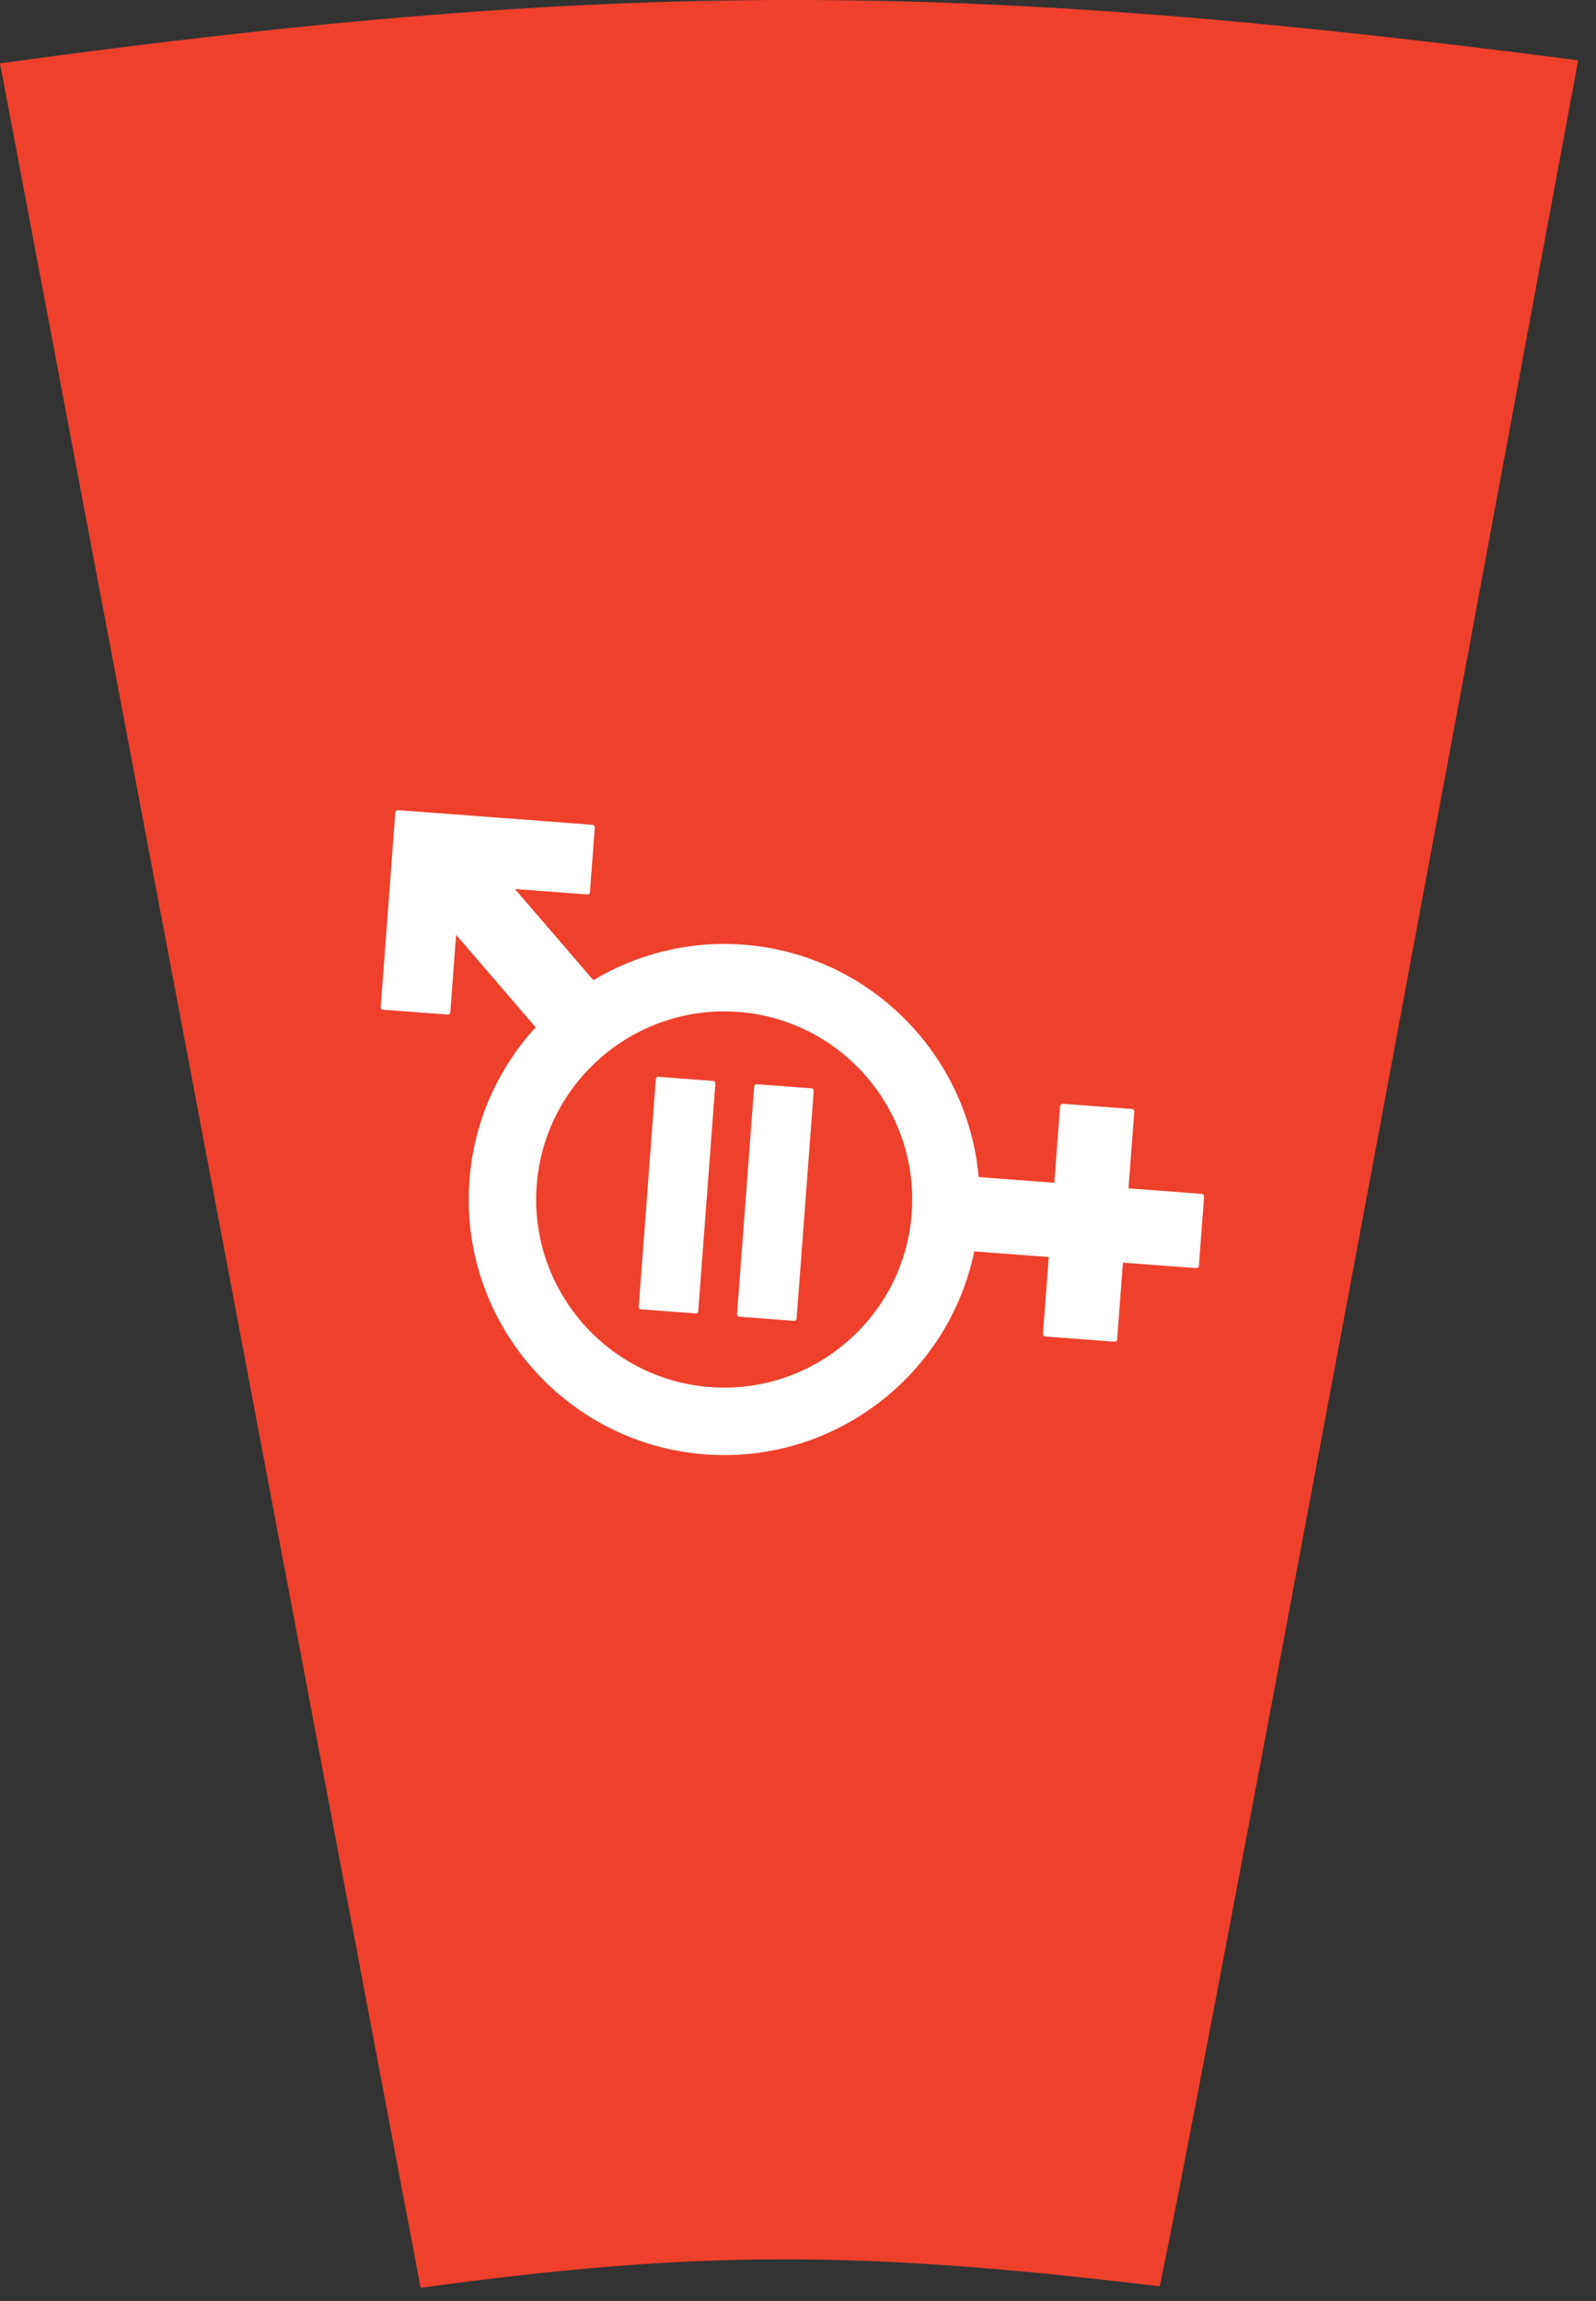
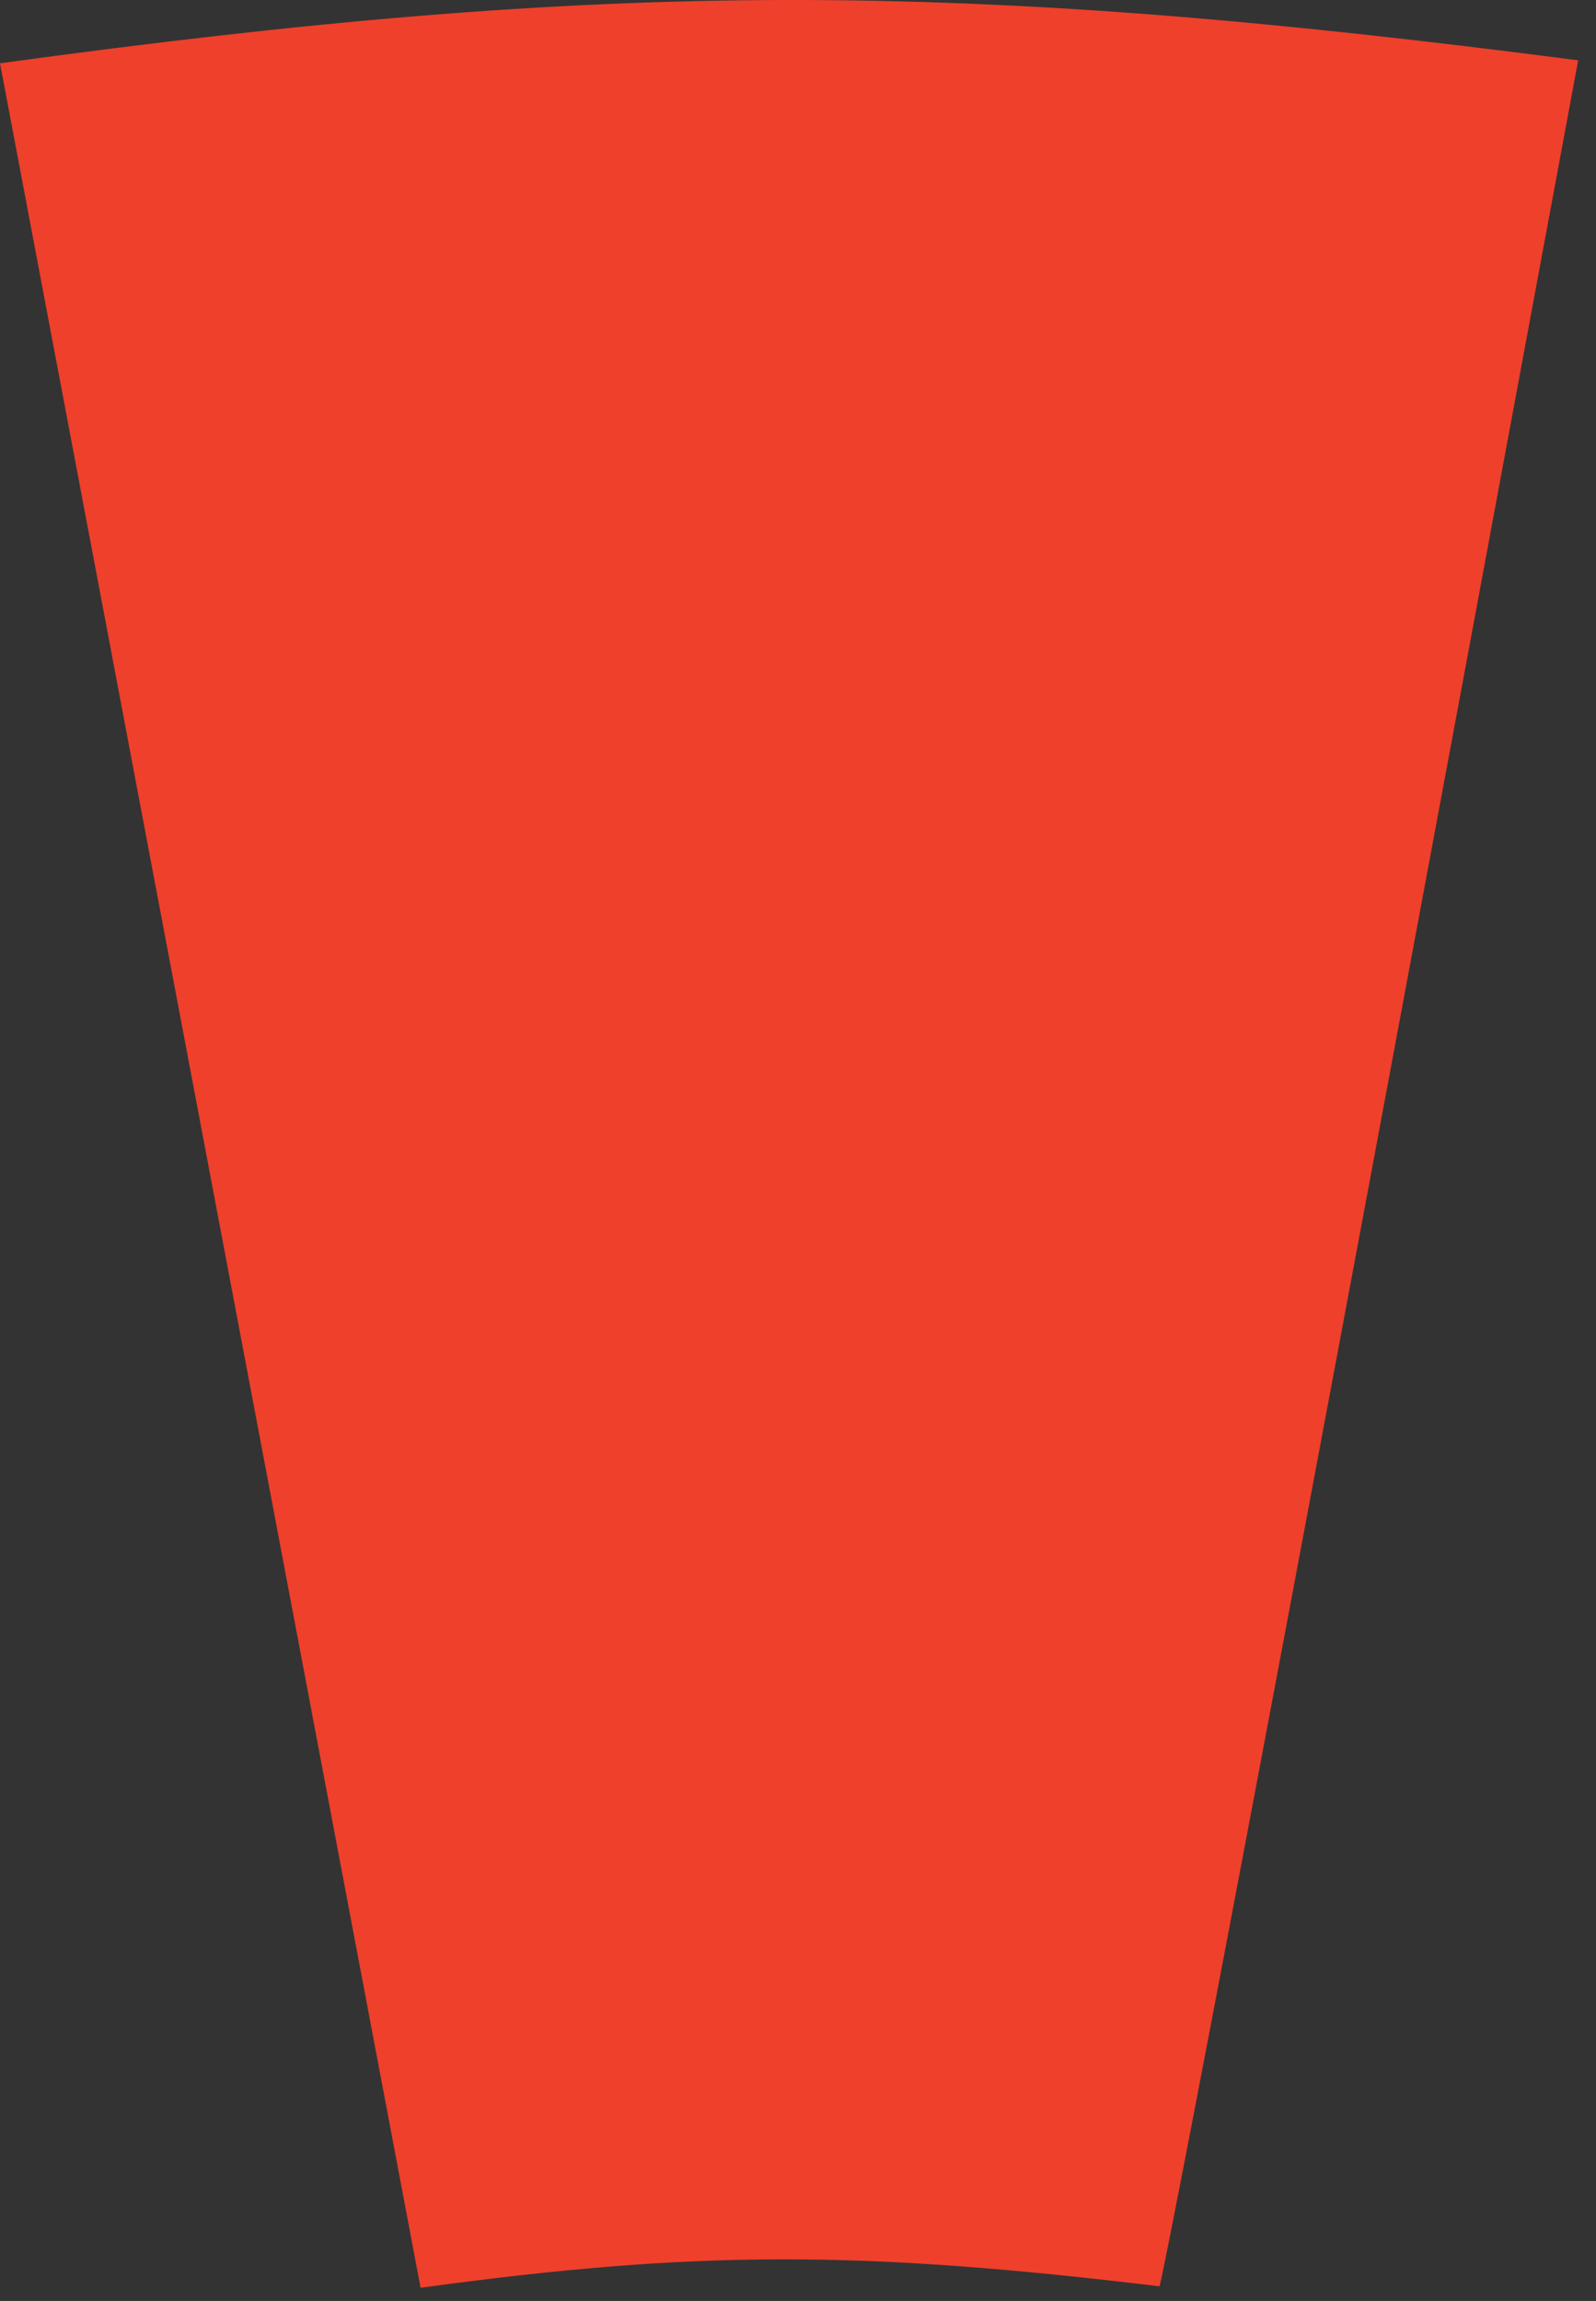
<svg xmlns="http://www.w3.org/2000/svg" width="68" height="98" viewBox="0 0 68 98" fill="none">
  <rect x="0" y="0" width="68" height="98" fill="#333333" stroke="none" />
  <path d="M49.404 97.376C49.638 96.576 53.532 76.495 67.24 2.57C40.856 -0.865 26.164 -0.891 0 2.696L17.92 97.439C29.677 95.829 36.655 95.84 49.404 97.376Z" fill="#EF402B" />
-   <path fill-rule="evenodd" clip-rule="evenodd" d="M27.998 57.163C22.547 55.548 18.403 51.255 17.424 45.958L17.403 45.786C17.401 45.575 17.569 45.401 17.782 45.399L47.916 45.072C48.129 45.069 48.3 45.239 48.303 45.45C48.303 45.468 48.301 45.484 48.298 45.503C48.297 45.513 48.295 45.523 48.294 45.535C47.473 50.801 43.533 55.158 38.229 56.961L38.239 57.873L38.241 57.876L38.239 57.879C38.24 58.086 38.077 58.255 37.871 58.261C37.868 58.261 37.865 58.262 37.862 58.263C37.86 58.263 37.857 58.261 37.854 58.261L28.399 58.364C28.396 58.364 28.393 58.365 28.39 58.365C28.387 58.365 28.385 58.364 28.382 58.364C28.182 58.362 28.017 58.205 28.007 58.006C28.006 58 28.004 57.994 28.004 57.987C28.003 57.981 28.006 57.974 28.006 57.969L27.998 57.163ZM37.953 32.317C38.223 31.931 38.806 31.802 39.259 32.028C39.712 32.255 39.863 32.749 39.594 33.137C39.56 33.19 37.283 36.591 39.594 39.063C41.229 40.81 41.413 42.525 41.025 43.898L39.037 43.92C39.432 42.988 39.541 41.614 38.102 40.074C34.964 36.718 37.831 32.496 37.953 32.317ZM33.042 43.985C33.437 43.054 33.546 41.68 32.107 40.139C28.967 36.784 31.835 32.56 31.958 32.382C32.227 31.997 32.811 31.868 33.263 32.093C33.716 32.32 33.866 32.815 33.598 33.201C33.562 33.257 31.287 36.656 33.6 39.129C35.234 40.876 35.419 42.59 35.032 43.963L33.042 43.985ZM25.962 32.448C26.23 32.061 26.814 31.931 27.267 32.158C27.72 32.385 27.869 32.88 27.603 33.266C27.567 33.32 25.29 36.721 27.603 39.194C29.238 40.941 29.423 42.656 29.036 44.028L27.047 44.05C27.442 43.12 27.549 41.745 26.11 40.204C22.972 36.849 25.838 32.626 25.962 32.448Z" fill="#EF402B" />
-   <path fill-rule="evenodd" clip-rule="evenodd" d="M16.843 34.605C16.848 34.546 16.899 34.501 16.958 34.505L25.245 35.129C25.303 35.133 25.346 35.185 25.342 35.244L25.135 37.997C25.131 38.056 25.08 38.1 25.021 38.096L21.939 37.864L25.28 41.748C27.141 40.634 29.349 40.06 31.672 40.235C37.057 40.64 41.239 44.92 41.696 50.133L44.921 50.376L45.167 47.108C45.171 47.05 45.221 47.006 45.279 47.011L48.231 47.233C48.29 47.237 48.333 47.288 48.328 47.346L48.082 50.614L51.205 50.849C51.264 50.853 51.306 50.906 51.302 50.964L51.08 53.914C51.075 53.972 51.026 54.016 50.967 54.011L47.844 53.776L47.598 57.045C47.594 57.106 47.544 57.148 47.485 57.144L44.533 56.922C44.475 56.917 44.432 56.868 44.437 56.807L44.683 53.538L41.51 53.299C40.419 58.572 35.548 62.358 30.038 61.943C24.053 61.492 19.551 56.256 20.001 50.272C20.191 47.748 21.233 45.491 22.822 43.755L19.434 39.815L19.186 43.114C19.181 43.171 19.131 43.216 19.072 43.212L16.318 43.005C16.259 43 16.216 42.948 16.22 42.891L16.843 34.605ZM38.844 51.69C39.175 47.284 35.861 43.431 31.456 43.1C27.051 42.768 23.197 46.082 22.866 50.487C22.534 54.893 25.849 58.745 30.254 59.077C34.658 59.408 38.512 56.096 38.844 51.69ZM32.132 46.277C32.136 46.217 32.184 46.173 32.238 46.177L34.584 46.353C34.636 46.357 34.675 46.408 34.67 46.468L33.941 56.158C33.936 56.216 33.891 56.26 33.839 56.256L31.492 56.08C31.439 56.076 31.398 56.025 31.402 55.967L32.132 46.277ZM27.943 45.962C27.948 45.901 27.994 45.858 28.046 45.861L30.392 46.038C30.446 46.042 30.484 46.092 30.479 46.153L29.75 55.843C29.746 55.901 29.701 55.945 29.646 55.941L27.3 55.764C27.249 55.76 27.209 55.71 27.214 55.652L27.943 45.962Z" fill="white" />
</svg>